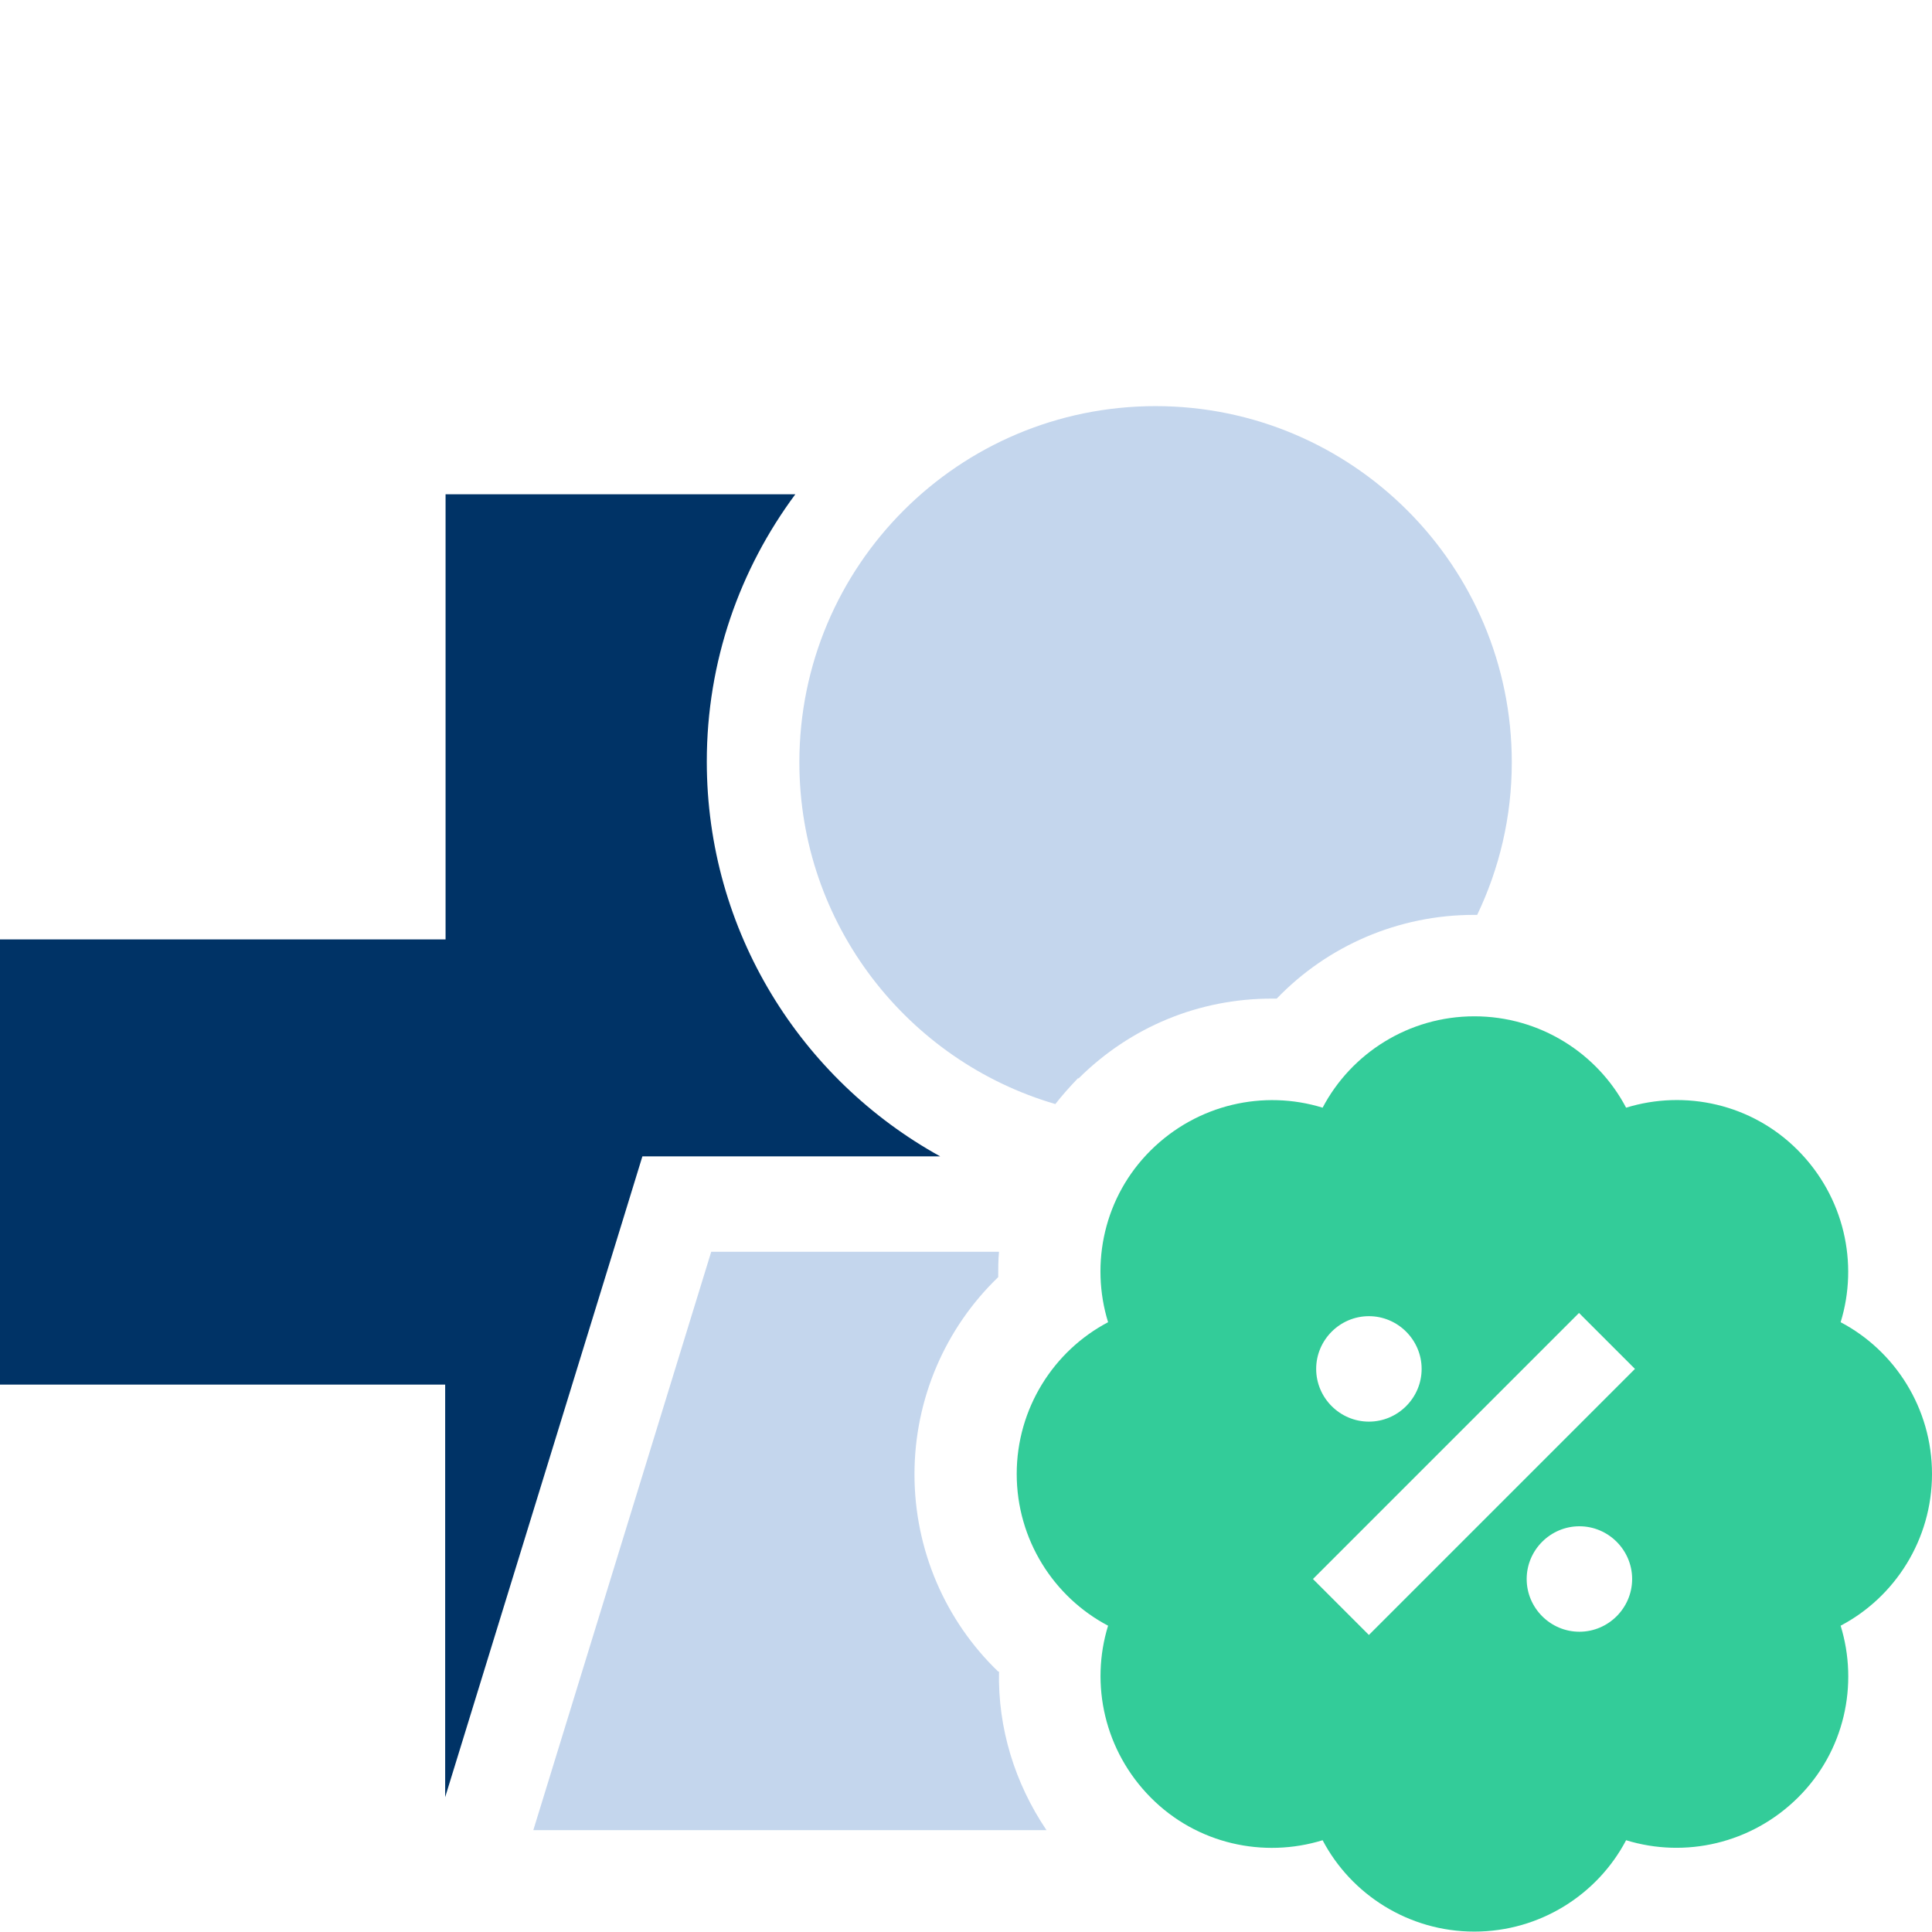
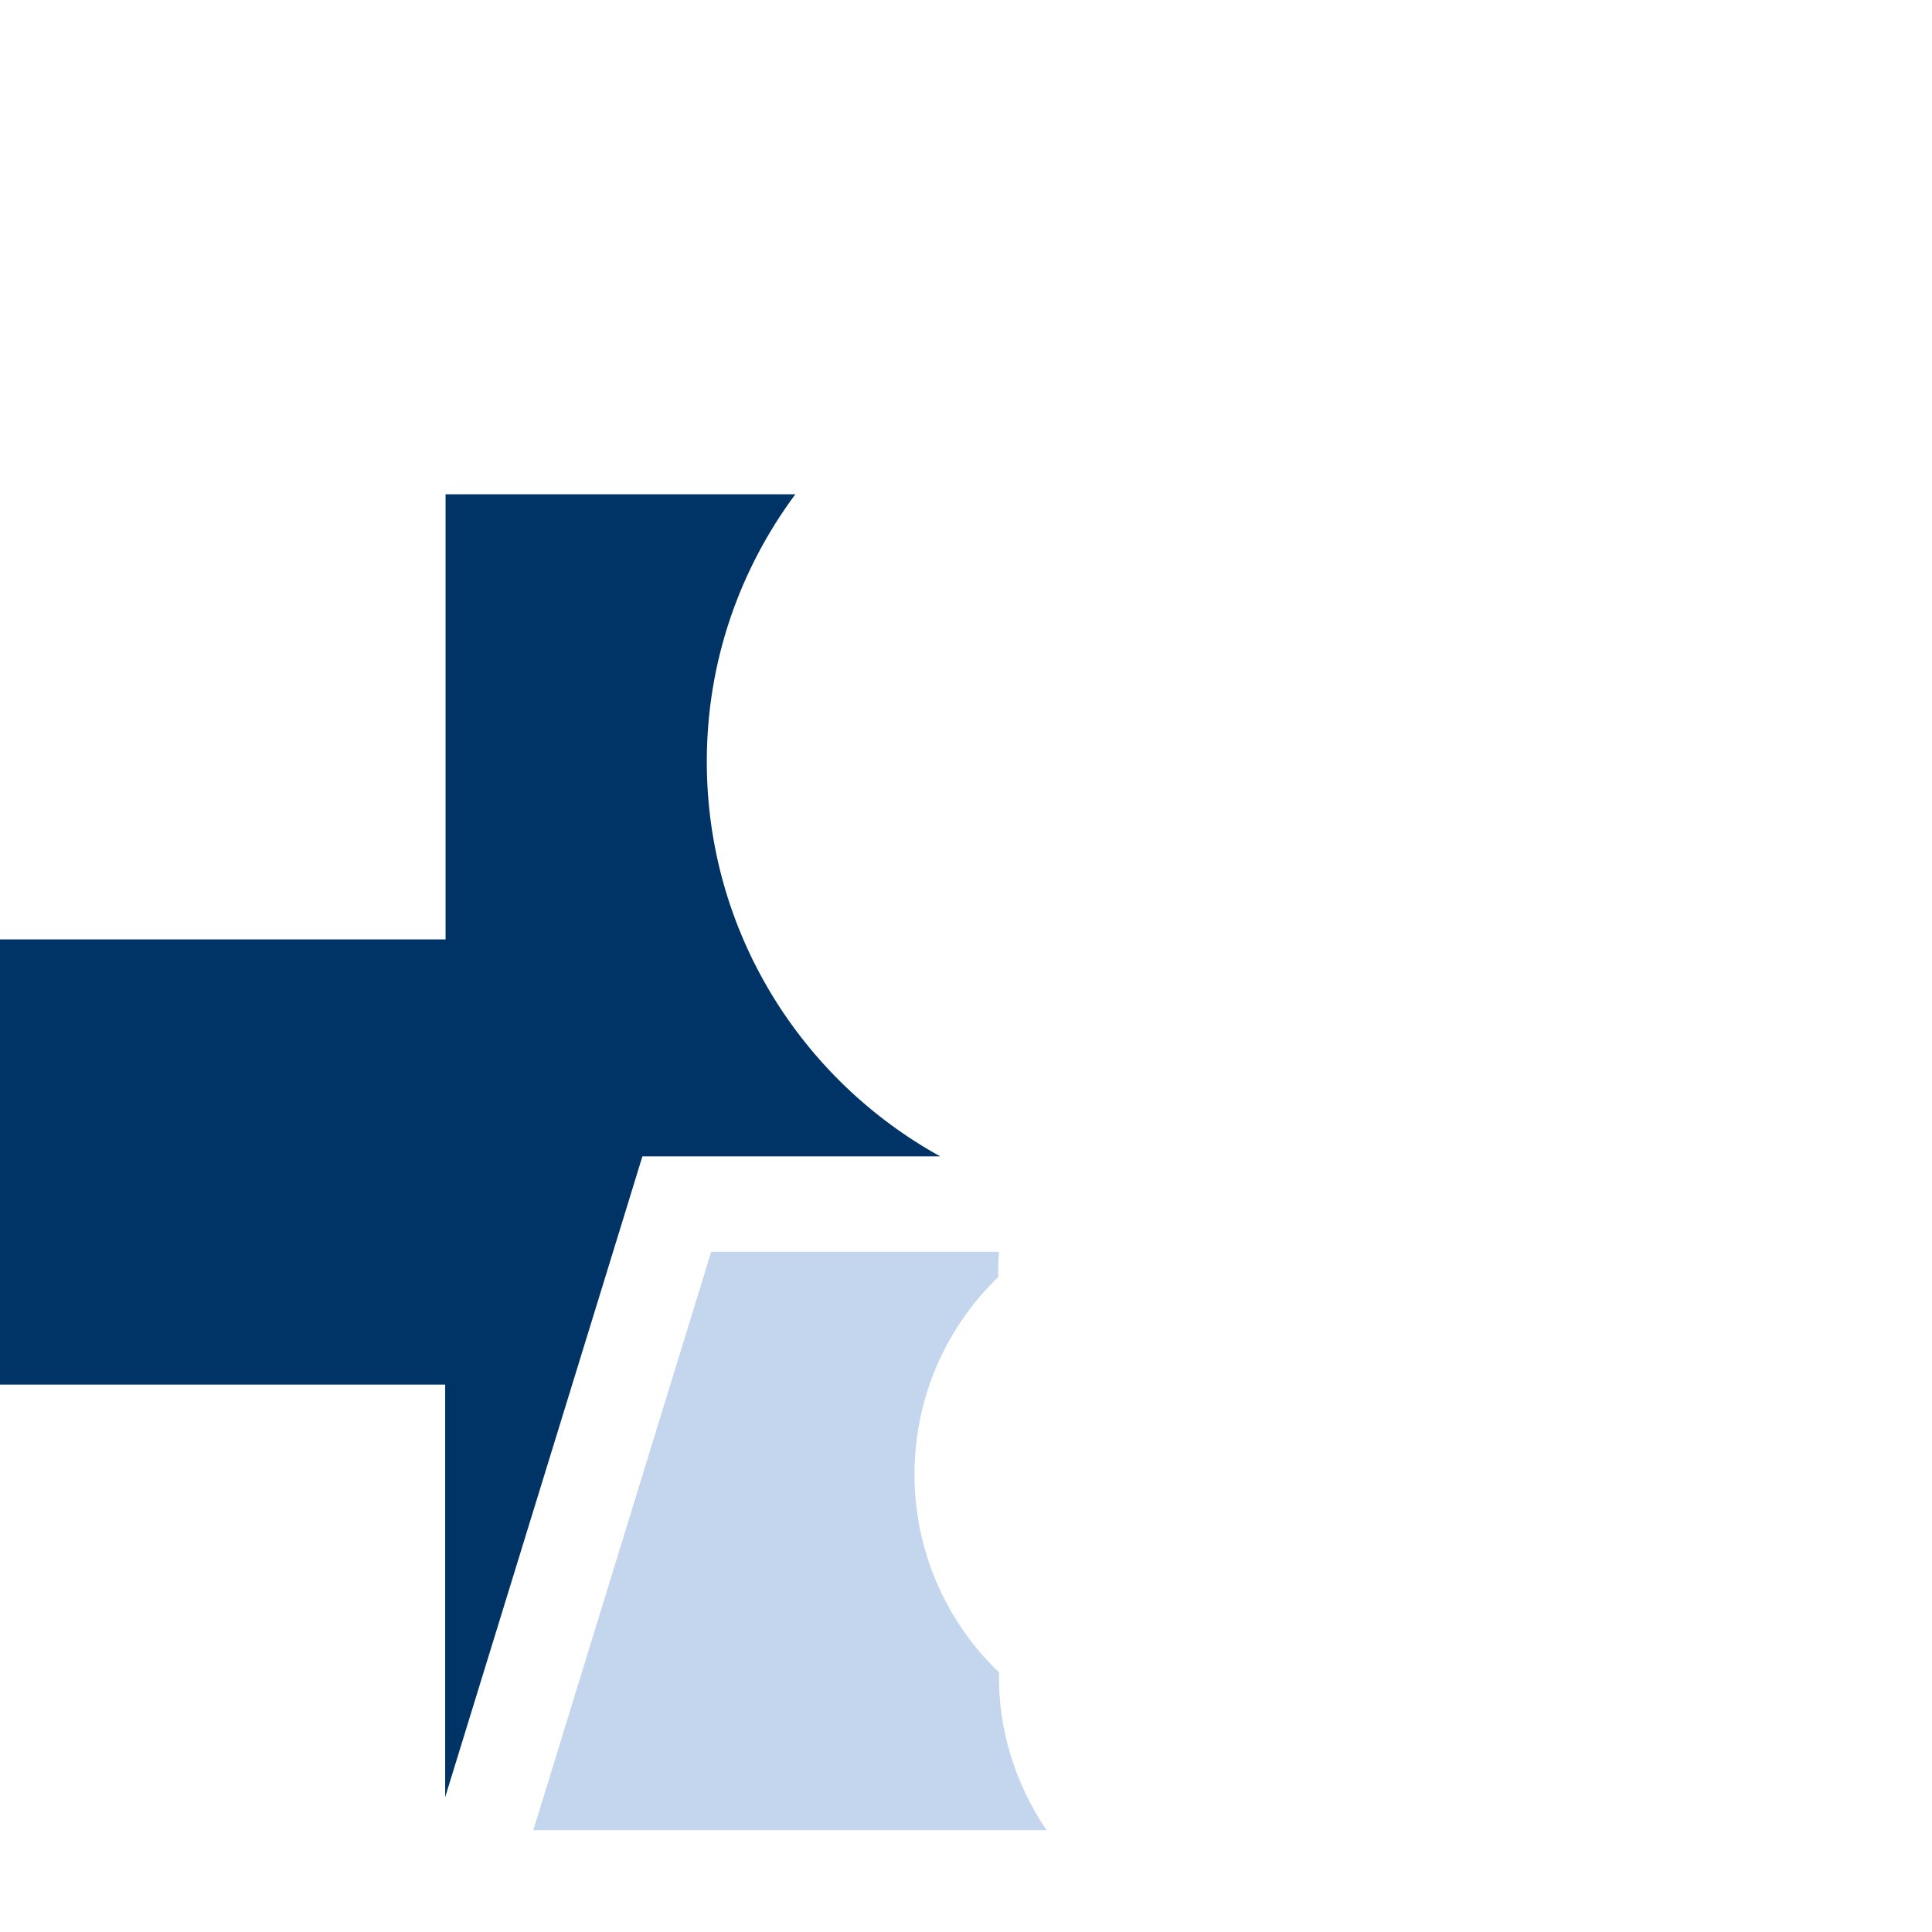
<svg xmlns="http://www.w3.org/2000/svg" id="uuid-f5685f96-fcb7-4b3c-804e-6ab000c5a8d1" width="48" height="48" viewBox="0 0 48 48">
  <path d="M11.06,44.65l4.39-14.26.51-1.66h7.4c-3.46-1.91-5.8-5.59-5.8-9.81,0-2.49.82-4.78,2.2-6.64h-8.69v11.06H0v11.06h11.06v10.25Z" fill="#036" stroke-width="0" />
-   <path d="M26.8,26.79c1.29-1.28,2.99-1.98,4.8-1.98h.12c1.26-1.31,3.02-2.08,4.9-2.08h.08c.55-1.15.86-2.43.86-3.79,0-4.88-3.96-8.85-8.85-8.85s-8.85,3.96-8.85,8.85c0,4.02,2.69,7.42,6.36,8.49.17-.22.36-.43.56-.64h0Z" fill="#c4d6ed" stroke-width="0" />
  <path d="M24.8,41.53c-1.31-1.26-2.08-3.02-2.08-4.9s.77-3.64,2.08-4.9c0-.21,0-.42.02-.63h-7.15l-4.42,14.37h12.75c-.79-1.17-1.21-2.54-1.18-3.94h-.01Z" fill="#c4d6ed" stroke-width="0" />
-   <path d="M48,36.62c0-1.63-.92-3.06-2.27-3.77.45-1.46.09-3.11-1.06-4.27s-2.81-1.51-4.27-1.06c-.71-1.35-2.14-2.27-3.77-2.27s-3.06.92-3.77,2.27c-1.46-.45-3.11-.09-4.27,1.06s-1.51,2.81-1.06,4.27c-1.35.71-2.27,2.14-2.27,3.77s.92,3.06,2.27,3.77c-.45,1.46-.09,3.11,1.06,4.27s2.81,1.51,4.27,1.06c.71,1.35,2.14,2.27,3.77,2.27s3.06-.92,3.77-2.27c1.46.45,3.11.09,4.27-1.06s1.51-2.81,1.06-4.27c1.35-.71,2.27-2.14,2.27-3.77ZM34.01,32.7c.72,0,1.31.59,1.31,1.31s-.59,1.31-1.31,1.31-1.31-.59-1.31-1.31.59-1.31,1.31-1.31ZM39.24,40.54c-.72,0-1.31-.59-1.31-1.31s.59-1.31,1.31-1.31,1.31.59,1.31,1.31-.59,1.31-1.31,1.31ZM39.93,34.7l-5.23,5.23-.69.69-1.39-1.39.69-.69,5.23-5.23.69-.69,1.39,1.39-.69.69Z" fill="#3c9" stroke-width="0" />
</svg>